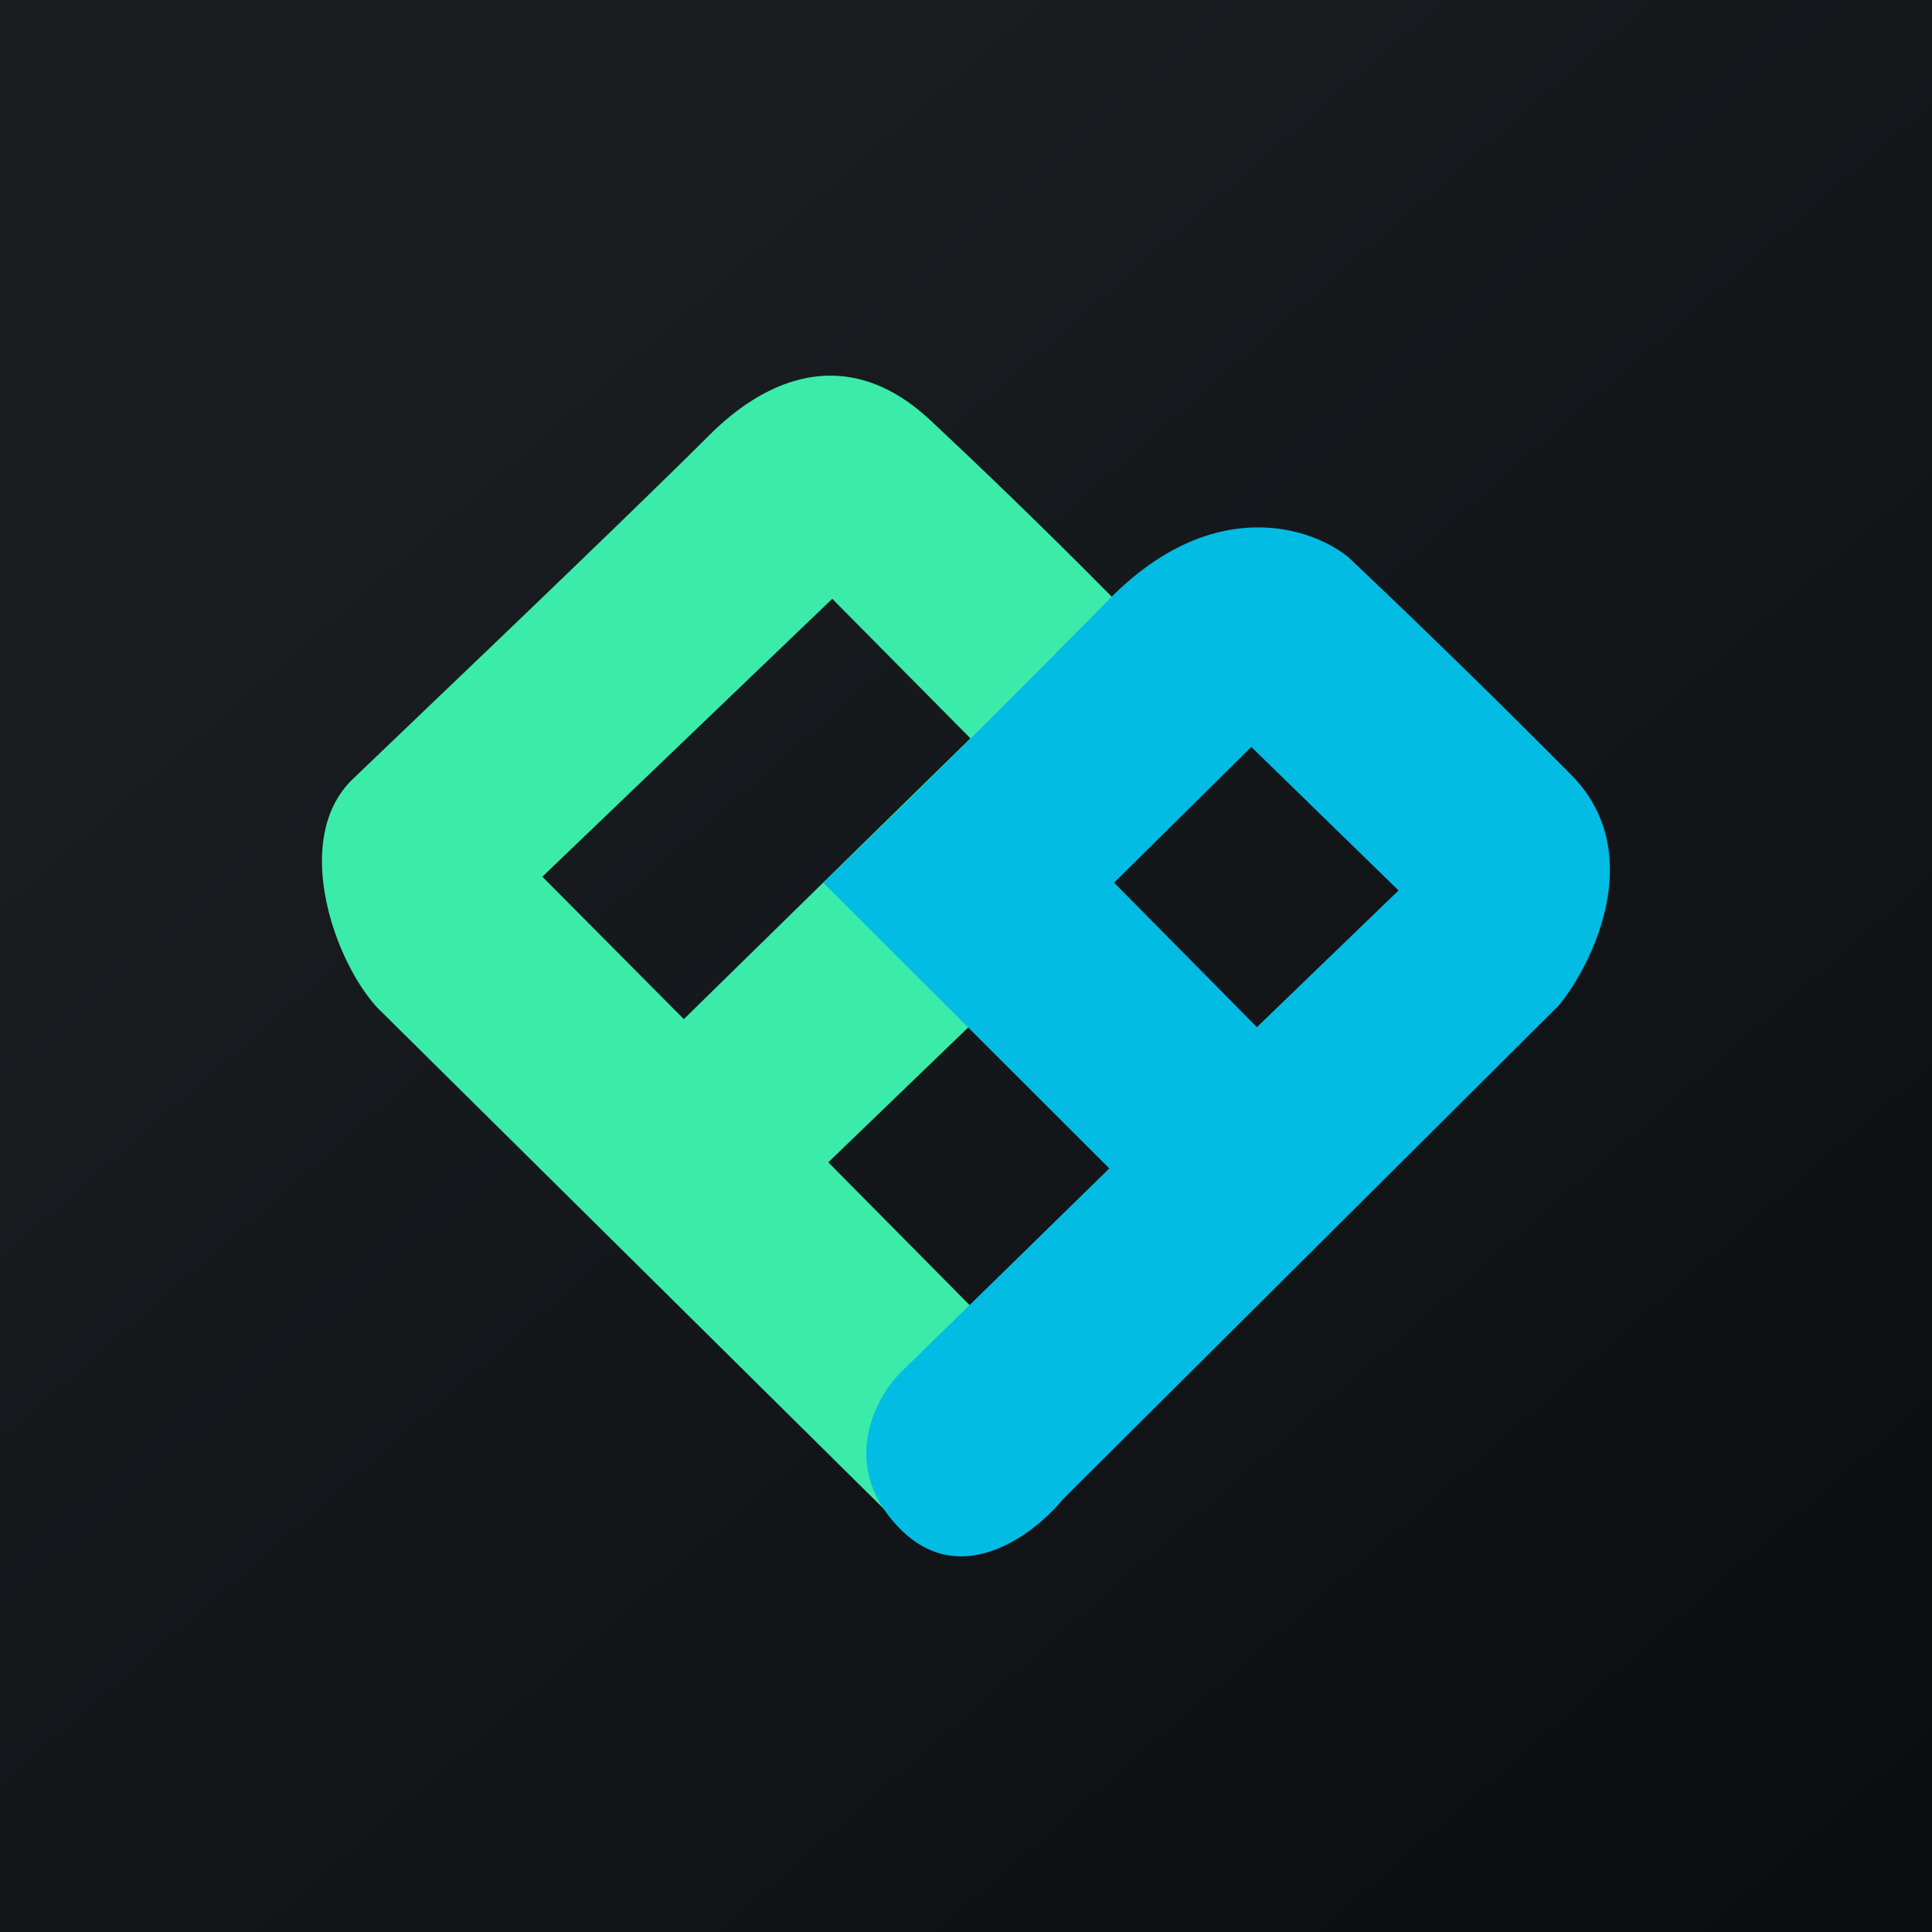
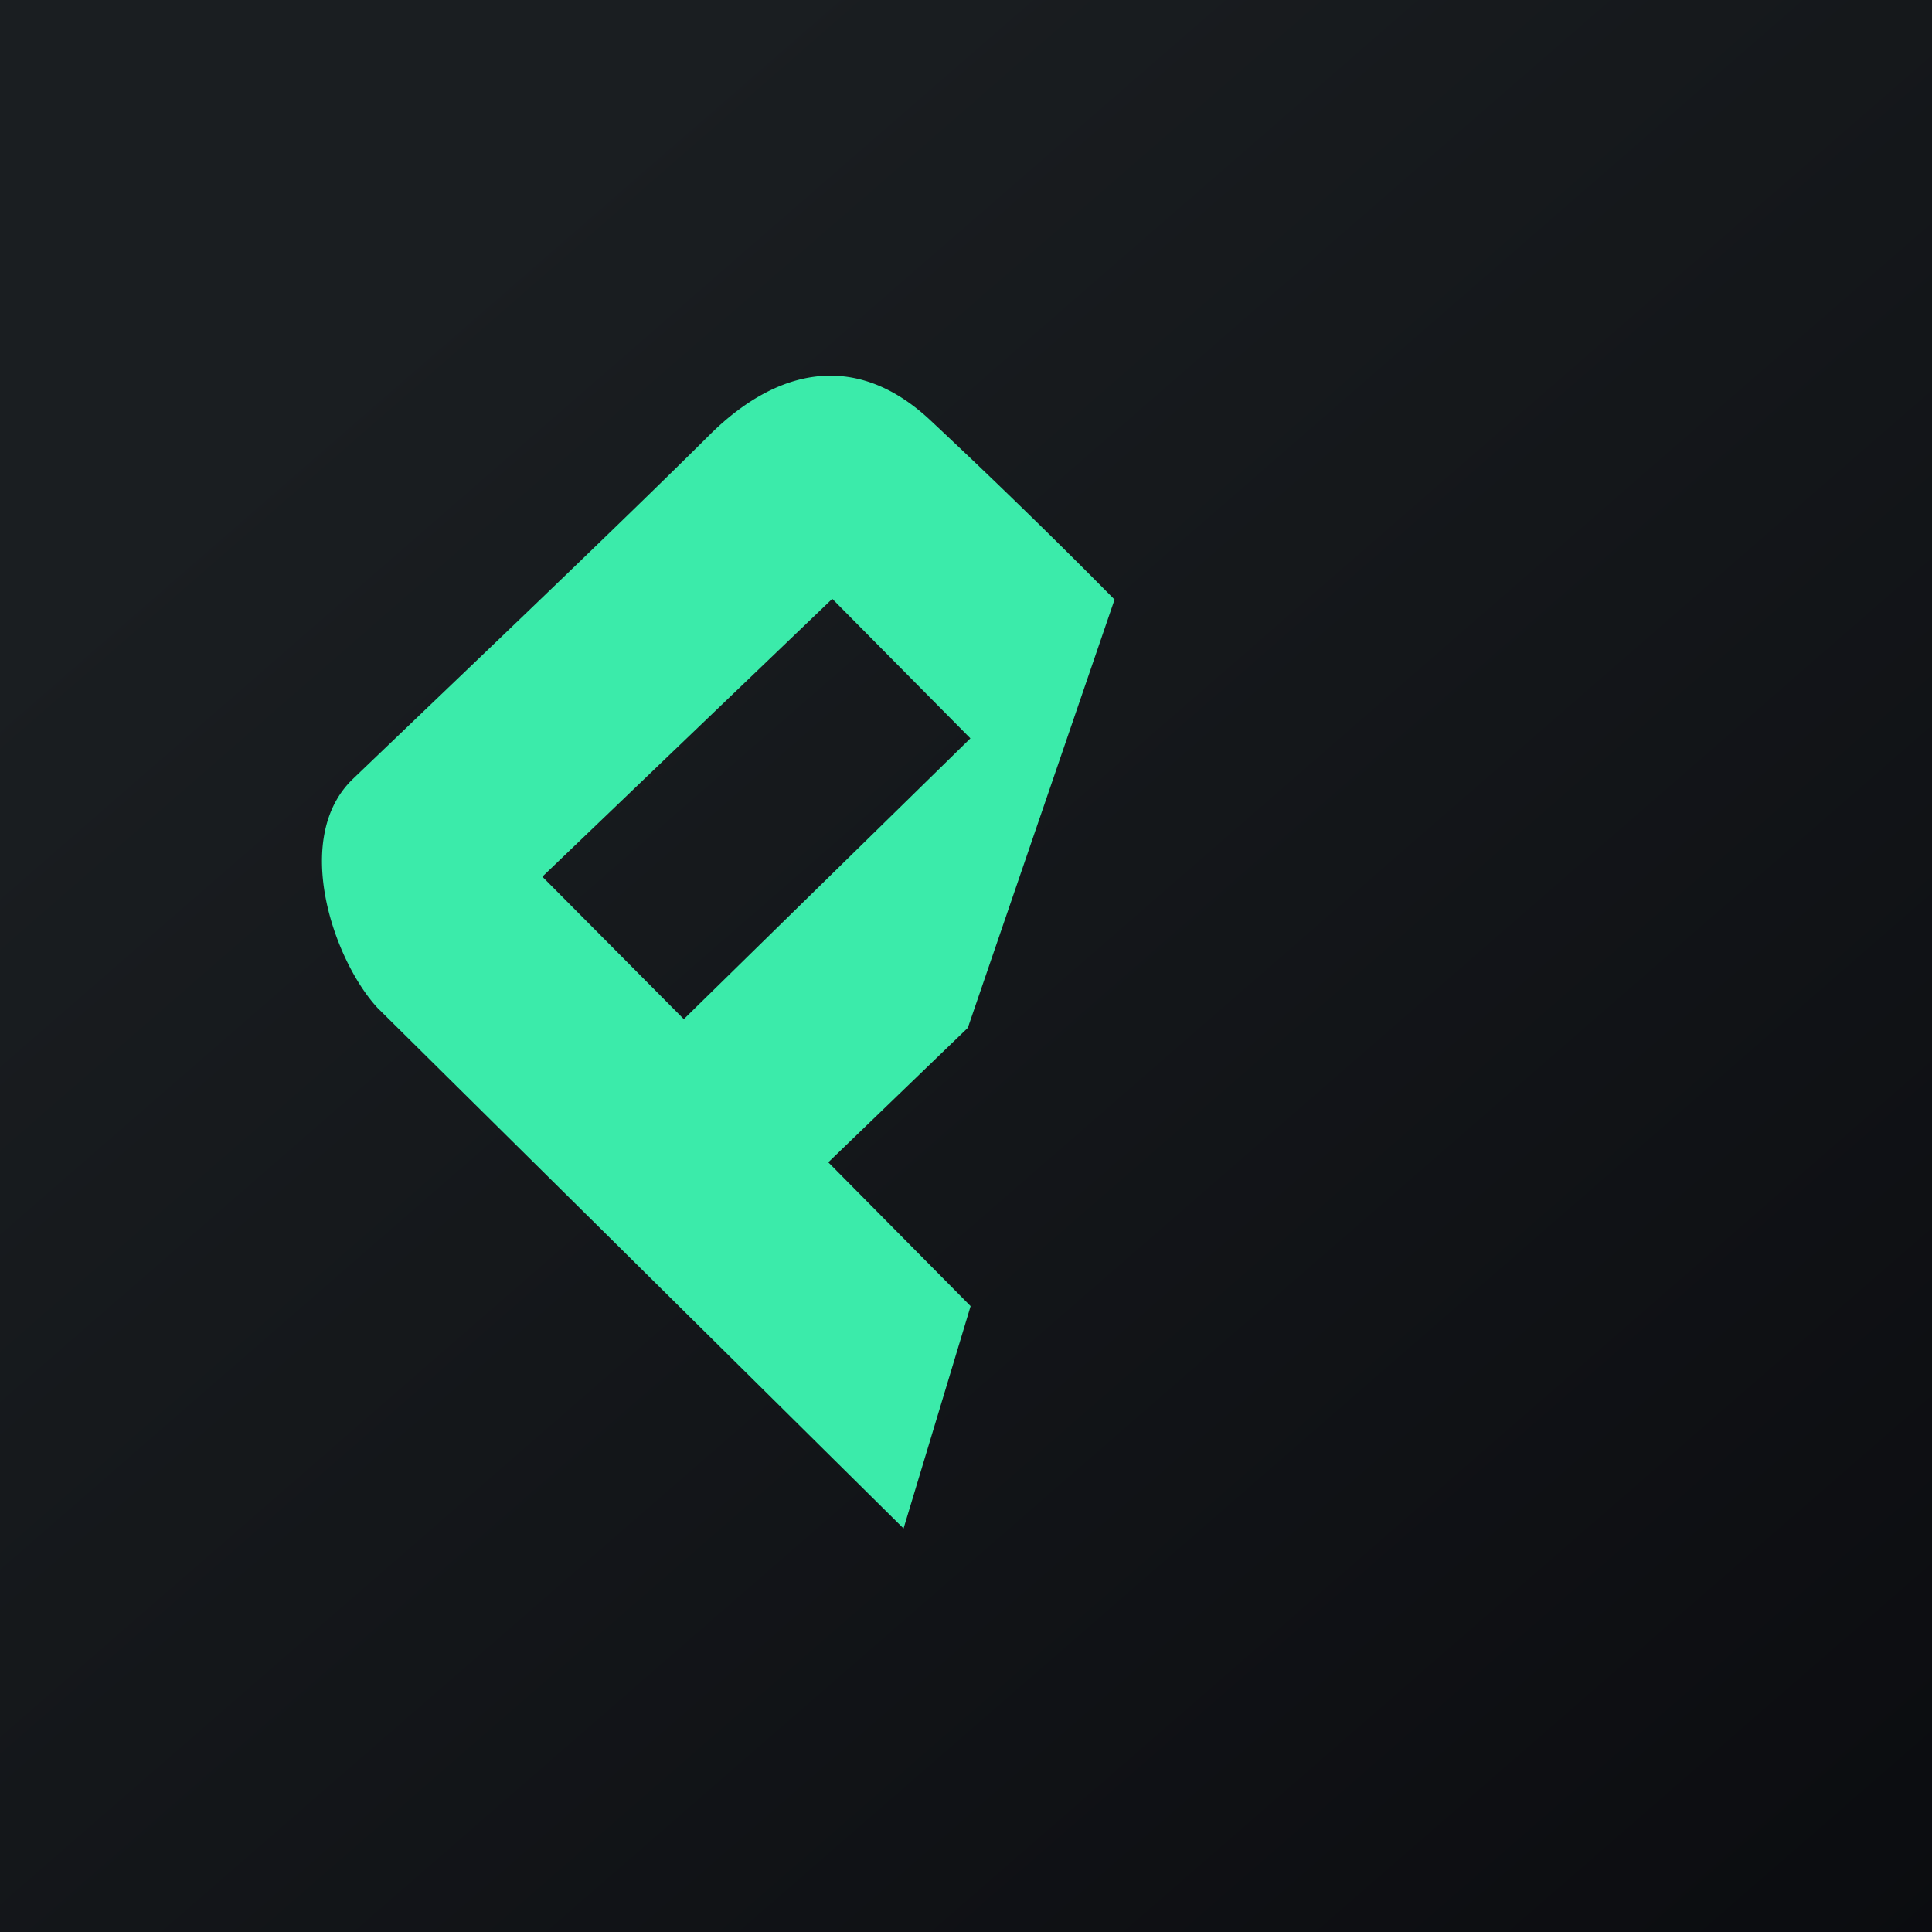
<svg xmlns="http://www.w3.org/2000/svg" width="18" height="18" fill="none">
  <path fill="url(#paint0_linear_1530)" d="M0 0h18v18H0z" />
  <path fill-rule="evenodd" clip-rule="evenodd" d="M8.418 14.24L3.517 9.39c-.412-.447-.8-1.58-.232-2.13l.724-.693C4.812 5.8 5.97 4.69 6.612 4.051c.6-.596 1.339-.803 2.051-.14a60.6 60.6 0 011.721 1.675l-1.367 3.99-1.3 1.253 1.326 1.34-.625 2.072zM5.053 8.168l2.701-2.589 1.287 1.3-2.67 2.616-1.318-1.327z" fill="#3BEBAA" />
-   <path fill-rule="evenodd" clip-rule="evenodd" d="M7.67 8.224l2.665 2.662-1.952 1.909c-.235.242-.565.87 0 1.446.566.576 1.248.059 1.519-.272L14.52 9.37c.3-.358.842-1.414.122-2.147a91.752 91.752 0 00-2.078-2.03c-.34-.28-1.263-.595-2.234.394-.971.989-2.175 2.176-2.66 2.637zm2.71 0L11.71 9.57l1.32-1.274-1.372-1.337-1.28 1.266z" fill="#02BCE4" />
  <defs>
    <linearGradient id="paint0_linear_1530" x1="3.349" y1="3.122" x2="21.904" y2="24.434" gradientUnits="userSpaceOnUse">
      <stop stop-color="#1A1E21" />
      <stop offset="1" stop-color="#06060A" />
    </linearGradient>
  </defs>
</svg>